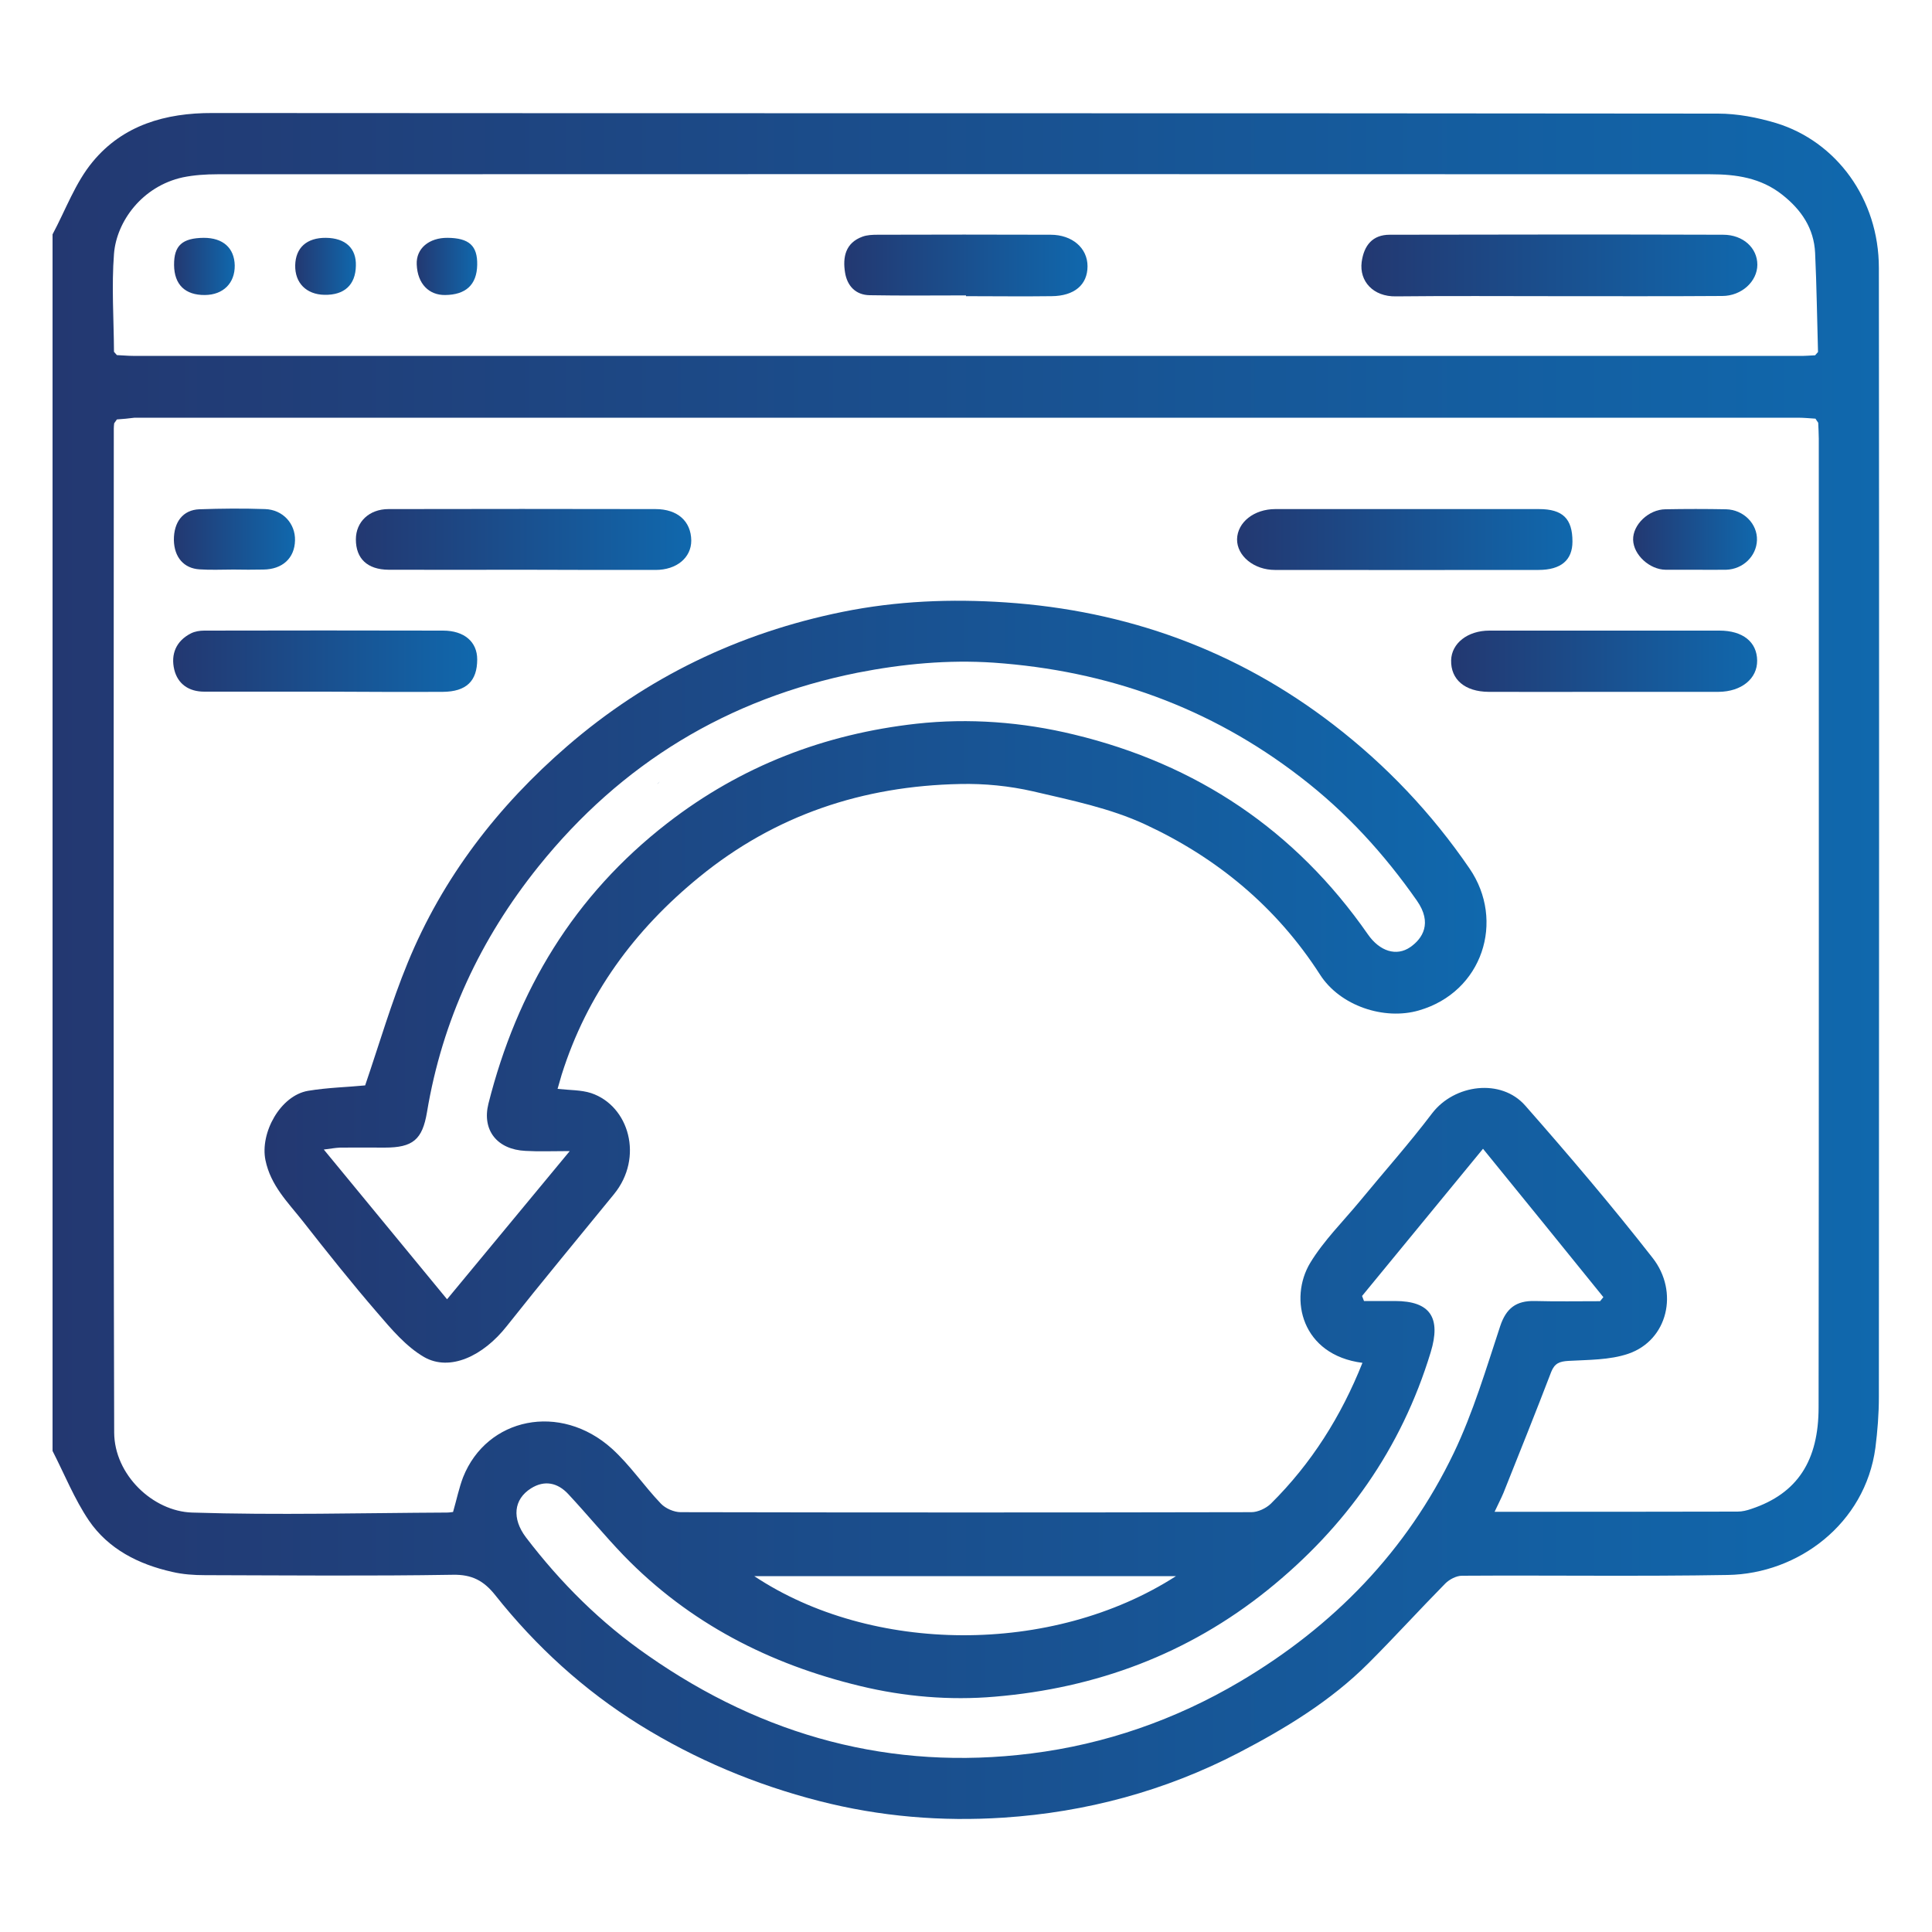
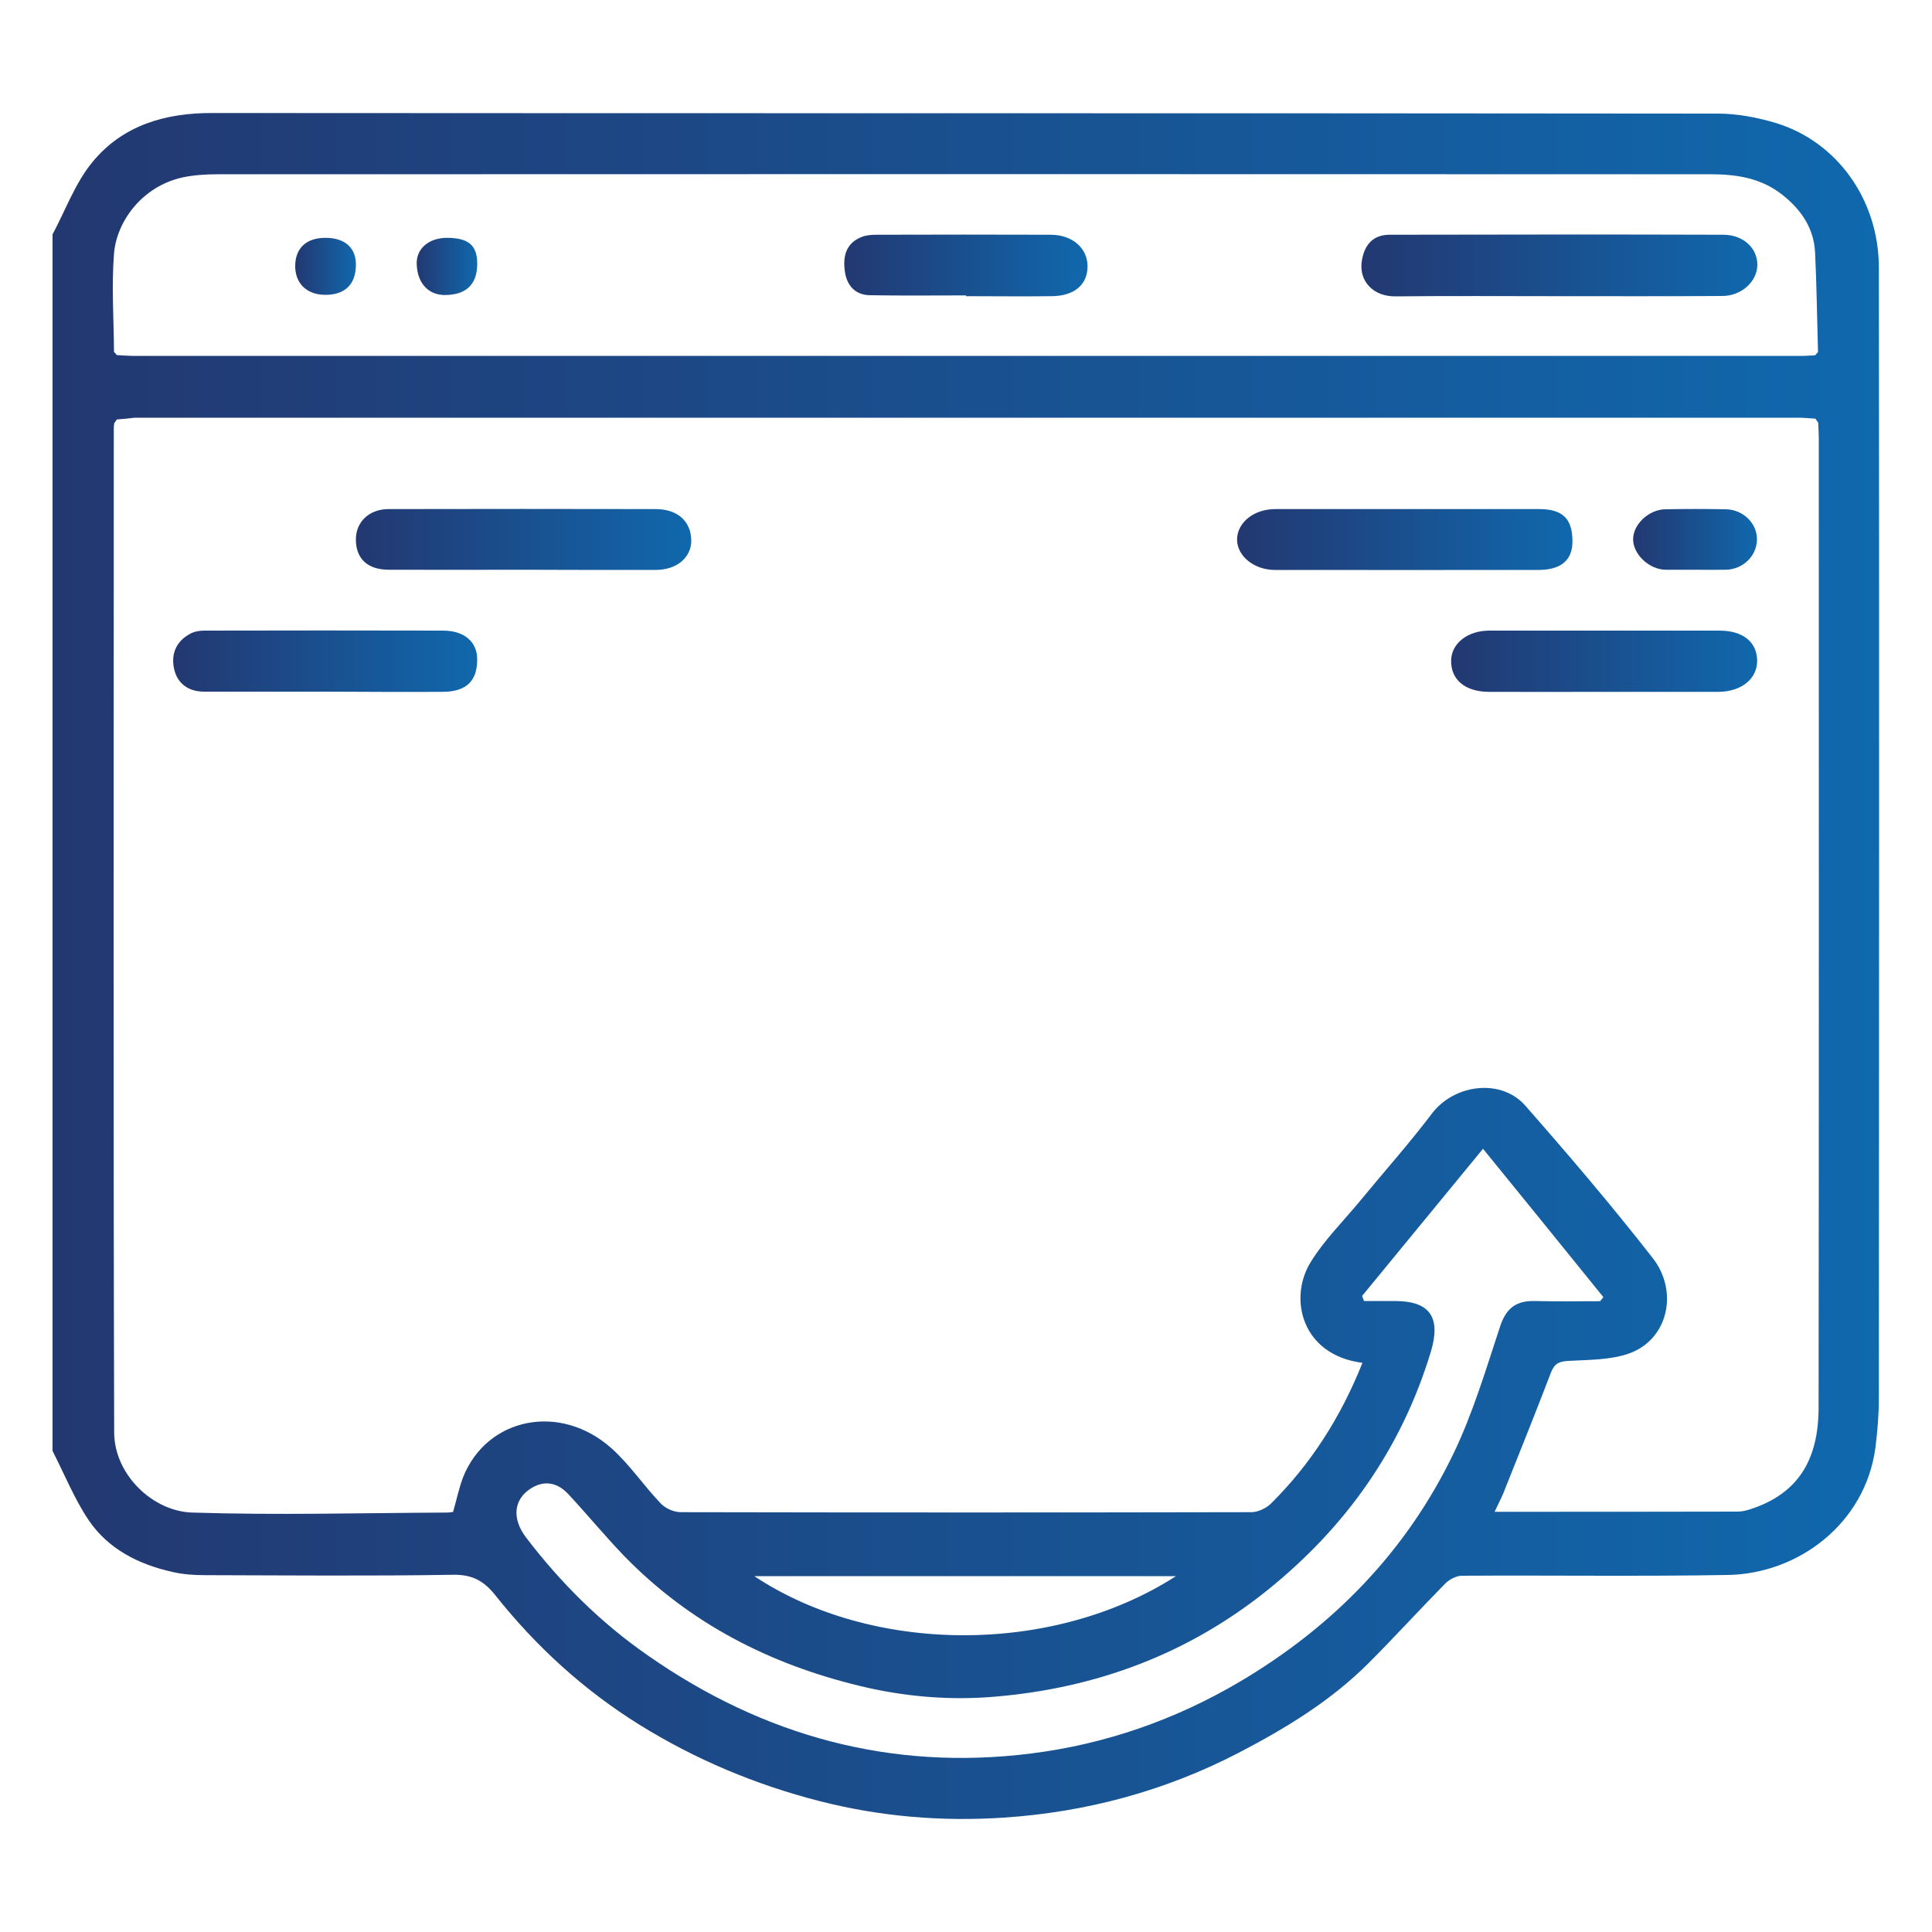
<svg xmlns="http://www.w3.org/2000/svg" version="1.1" id="Layer_1" x="0px" y="0px" viewBox="0 0 100 100" style="enable-background:new 0 0 100 100;" xml:space="preserve">
  <style type="text/css">
	.st0{fill:url(#SVGID_1_);}
	.st1{fill:url(#SVGID_00000047738302104692891350000000078611196134791594_);}
	.st2{fill:url(#SVGID_00000022528513906097274150000007252395580008253604_);}
	.st3{fill:url(#SVGID_00000081629590963521840280000003266156555638389124_);}
	.st4{fill:url(#SVGID_00000072239991072932507050000000104014556574655112_);}
	.st5{fill:url(#SVGID_00000183240325794714143200000008883141546744655775_);}
	.st6{fill:url(#SVGID_00000041286299430584909890000012823189423350668188_);}
	.st7{fill:url(#SVGID_00000029761067761502175030000006834610881101113020_);}
	.st8{fill:url(#SVGID_00000125593619061577587360000011493737204920092814_);}
	.st9{fill:url(#SVGID_00000139999643011324548990000011842673794719630266_);}
	.st10{fill:url(#SVGID_00000032628225540884097770000005756043324712892581_);}
	.st11{fill:url(#SVGID_00000044868146571040694940000015769331969760745104_);}
	.st12{fill:url(#SVGID_00000153704297265974426570000010368696825167114164_);}
	.st13{fill:url(#SVGID_00000096740693719628204650000011109819389593685171_);}
	.st14{fill:url(#SVGID_00000026126060307269432070000008084308456548808612_);}
	.st15{fill:url(#SVGID_00000150091008788109128300000008369299226924915860_);}
	.st16{fill:url(#SVGID_00000061448591087039715300000004386359158949653636_);}
	.st17{fill:url(#SVGID_00000153678064462146887850000011490427026077396910_);}
	.st18{fill:url(#SVGID_00000123417327042775673920000000507960796311051685_);}
	.st19{fill:url(#SVGID_00000001630865981961633240000007148747886323656622_);}
	.st20{fill:url(#SVGID_00000171707659770251758950000016966650736782751367_);}
	.st21{fill:url(#SVGID_00000166647314509327382040000002025316680161180805_);}
	.st22{fill:url(#SVGID_00000021827671828176109960000001953281010192968073_);}
	.st23{fill:url(#SVGID_00000085232430706444756680000016496250271610488230_);}
	.st24{fill:url(#SVGID_00000083063080082385013610000013644318906095948182_);}
	.st25{fill:url(#SVGID_00000053530868496621429130000011944674410830092976_);}
	.st26{fill:url(#SVGID_00000009558057880075540390000007310325575957984921_);}
	.st27{fill:url(#SVGID_00000069362446879694458610000007649799082876381616_);}
	.st28{fill:url(#SVGID_00000093169661319906457760000013190355985274287263_);}
	.st29{fill:url(#SVGID_00000140724174207720981990000003896944386891918741_);}
	.st30{fill:url(#SVGID_00000163753272744256641450000009516400895833039005_);}
	.st31{fill:url(#SVGID_00000177474518939380307730000008510097250366519722_);}
	.st32{fill:url(#SVGID_00000012452961759658538630000007857074332960080019_);}
	.st33{fill:url(#SVGID_00000026150146513704674630000010183799058481051016_);}
	.st34{fill:url(#SVGID_00000034799352540898365620000009992951008322511760_);}
	.st35{fill:url(#SVGID_00000127740961111152864370000017154685167234333063_);}
	.st36{fill:url(#SVGID_00000110445624072039564540000016905934395894528397_);}
	.st37{fill:url(#SVGID_00000165194227608979482560000010811099641962187964_);}
	.st38{fill:url(#SVGID_00000109017901687407698680000003312787203901383103_);}
	.st39{fill:url(#SVGID_00000013172600015842722190000001732990258731393410_);}
	.st40{fill:url(#SVGID_00000090989587700487417360000007939754842990653617_);}
	.st41{fill:url(#SVGID_00000075870303028573548400000011812137948479665550_);}
	.st42{fill:url(#SVGID_00000139254988225731069230000003512521280232240270_);}
	.st43{fill:url(#SVGID_00000127742248147841791060000015399690128759903665_);}
	.st44{fill:url(#SVGID_00000129175720403524586500000012862067525702790044_);}
	.st45{fill:url(#SVGID_00000107555660866032175810000004982338602538512813_);}
	.st46{fill:url(#SVGID_00000076588368821854868660000016955715622993292469_);}
	.st47{fill:url(#SVGID_00000092451051137197245680000006877523455560672139_);}
	.st48{fill:url(#SVGID_00000007410519117608611760000006017142482422111401_);}
	.st49{fill:url(#SVGID_00000097496998535613938170000017360493936220520616_);}
	.st50{fill:url(#SVGID_00000103951940655436329750000017653634985603219599_);}
	.st51{fill:url(#SVGID_00000040541602228383040770000003465879278599395004_);}
	.st52{fill:url(#SVGID_00000101066707515039116760000000090261685776518036_);}
	.st53{fill:url(#SVGID_00000134952463890093100560000005347655752640385976_);}
	.st54{fill:url(#SVGID_00000032632819062157011520000017888478394555741570_);}
	.st55{fill:url(#SVGID_00000018198029390560990050000003826005094535304886_);}
	.st56{fill:url(#SVGID_00000179621722082105782220000003184329573775710092_);}
	.st57{fill:url(#SVGID_00000114039927882519768500000000391544437104713911_);}
	.st58{fill:url(#SVGID_00000137101430291691499150000014163534613072971415_);}
	.st59{fill:url(#SVGID_00000128466318989203895970000014541811830889062310_);}
	.st60{fill:url(#SVGID_00000125562226058359708230000007999060481585593017_);}
	.st61{fill:url(#SVGID_00000176040807067177951580000009213650716957443771_);}
	.st62{fill:url(#SVGID_00000021836928536489668020000004450781296998243744_);}
	.st63{fill:url(#SVGID_00000016794616579062772590000015270814430762461352_);}
	.st64{fill:url(#SVGID_00000047045023789485256660000012029706776099016590_);}
	.st65{fill:url(#SVGID_00000170978814440481580040000014183457732423206542_);}
	.st66{fill:url(#SVGID_00000014616354519467753880000010163859387236774054_);}
	.st67{fill:url(#SVGID_00000059302140128551748130000010886249884169598342_);}
	.st68{fill:url(#SVGID_00000085932309001711223820000002394610843571367565_);}
	.st69{fill:url(#SVGID_00000003079726806294739320000000528760882667262340_);}
	.st70{fill:url(#SVGID_00000122703505512752701690000007807474071649293235_);}
	.st71{fill:url(#SVGID_00000051380000426491643640000017114958431128213180_);}
	.st72{fill:url(#SVGID_00000051341252855924280550000017294202503135144636_);}
	.st73{fill:url(#SVGID_00000066502691750867501750000012628234660497999550_);}
	.st74{fill:url(#SVGID_00000181769907878043240580000003512962811607781028_);}
	.st75{fill:url(#SVGID_00000121271001452031391180000015977100865146539702_);}
	.st76{fill:url(#SVGID_00000168826262472177067940000017896015793590880668_);}
	.st77{fill:url(#SVGID_00000093866997715095499450000004794647183315864235_);}
	.st78{fill:url(#SVGID_00000105399730311509147670000012237847274729933463_);}
	.st79{fill:url(#SVGID_00000085935987808098346680000006103384867574461611_);}
	.st80{fill:url(#SVGID_00000017512737067539076020000014878201792584401063_);}
	.st81{fill:url(#SVGID_00000095297770688739712090000013341730057277478025_);}
	.st82{fill:url(#SVGID_00000041255619579472091480000014414513255145552563_);}
	.st83{fill:url(#SVGID_00000177462715791413625230000002429925683180578972_);}
	.st84{fill:url(#SVGID_00000178924449303276870830000005839122088332616100_);}
	.st85{fill:url(#SVGID_00000098943778270611405690000008858337278283493289_);}
	.st86{fill:url(#SVGID_00000018929614561891699230000004301821846515888801_);}
	.st87{fill:url(#SVGID_00000092415460686945758270000003778468991970306207_);}
	.st88{fill:url(#SVGID_00000080187901690441962900000014865965497572098201_);}
	.st89{fill:url(#SVGID_00000153678890191534808450000014848292867408620976_);}
	.st90{fill:url(#SVGID_00000033367970737058598960000006126217217230389437_);}
	.st91{fill:url(#SVGID_00000057118812654867004960000002855899534146234805_);}
	.st92{fill:url(#SVGID_00000007411658313446515950000016528467515526681237_);}
	.st93{fill:url(#SVGID_00000039824719214269772860000011439825450540834964_);}
</style>
  <g>
    <linearGradient id="SVGID_1_" gradientUnits="userSpaceOnUse" x1="2.724" y1="50" x2="97.276" y2="50">
      <stop offset="0" style="stop-color:#233871" />
      <stop offset="1" style="stop-color:#1068AD" />
    </linearGradient>
    <path class="st0" d="M2.72,75.1c0-20.99,0-41.98,0-62.97c0.68-1.27,1.18-2.68,2.08-3.76c1.56-1.89,3.76-2.53,6.2-2.52   c25.97,0.02,51.95,0,77.92,0.03c1.01,0,2.04,0.2,3.01,0.49c3.11,0.95,5.32,3.92,5.32,7.5c0.02,19.48,0.01,38.96,0,58.44   c0,0.88-0.07,1.76-0.18,2.63c-0.53,3.93-4,6.52-7.64,6.58c-4.58,0.08-9.17,0.01-13.76,0.04c-0.29,0-0.65,0.19-0.86,0.4   c-1.34,1.36-2.63,2.78-3.98,4.13c-1.95,1.95-4.29,3.37-6.71,4.63c-3.81,1.98-7.91,3.08-12.17,3.36c-3.21,0.21-6.39-0.05-9.55-0.86   c-3.31-0.85-6.4-2.15-9.29-3.94c-2.88-1.79-5.37-4.06-7.48-6.72c-0.59-0.74-1.2-1.07-2.19-1.05c-4.28,0.07-8.56,0.03-12.83,0.02   c-0.57,0-1.15-0.04-1.7-0.17c-1.74-0.39-3.3-1.18-4.31-2.66C3.85,77.59,3.34,76.31,2.72,75.1z M93.95,18.39   c0.05-0.06,0.1-0.11,0.15-0.17c-0.05-1.71-0.07-3.42-0.15-5.13c-0.06-1.27-0.71-2.23-1.7-3.01c-1.11-0.88-2.4-1.06-3.72-1.06   C62.76,9.01,37,9.01,11.25,9.02c-0.6,0-1.21,0.04-1.79,0.16c-2.1,0.46-3.43,2.28-3.56,3.96c-0.13,1.68-0.01,3.38,0,5.07   c0.05,0.06,0.1,0.11,0.15,0.17c0.28,0.01,0.55,0.04,0.83,0.04c28.75,0,57.5,0,86.25,0C93.4,18.43,93.67,18.4,93.95,18.39z    M6.05,21.71c-0.05,0.07-0.1,0.14-0.14,0.2c-0.01,0.09-0.02,0.18-0.02,0.27c0,17.32-0.03,34.65,0.02,51.97   c0.01,2.18,2,4.08,4.04,4.14c4.39,0.14,8.79,0.02,13.18,0c0.14,0,0.29-0.03,0.32-0.03c0.19-0.66,0.31-1.25,0.52-1.8   c1.23-3.09,5.03-3.88,7.7-1.48c0.94,0.85,1.66,1.93,2.54,2.85c0.24,0.25,0.68,0.44,1.02,0.44c9.85,0.02,19.69,0.02,29.54,0   c0.34,0,0.76-0.2,1.01-0.44c2.1-2.08,3.64-4.53,4.74-7.29c-3.14-0.4-3.83-3.31-2.7-5.18c0.7-1.15,1.69-2.13,2.56-3.18   c1.25-1.52,2.56-2.99,3.75-4.56c1.15-1.5,3.57-1.82,4.82-0.39c2.26,2.57,4.48,5.18,6.59,7.88c1.37,1.75,0.79,4.26-1.26,4.96   c-0.97,0.33-2.06,0.31-3.11,0.37c-0.45,0.03-0.7,0.12-0.88,0.57c-0.8,2.09-1.64,4.18-2.47,6.26c-0.13,0.31-0.29,0.61-0.46,0.98   c4.28,0,8.43,0,12.58-0.01c0.24,0,0.48-0.06,0.71-0.14c2.4-0.8,3.48-2.51,3.48-5.26c0.02-16.71,0.01-33.42,0.01-50.13   c0-0.28-0.02-0.55-0.03-0.83c-0.05-0.07-0.1-0.14-0.14-0.21c-0.31-0.02-0.61-0.05-0.92-0.05c-28.69,0-57.38,0-86.08,0   C6.66,21.66,6.35,21.69,6.05,21.71z M76.76,59.46c-2.12,2.58-4.19,5.1-6.26,7.62c0.03,0.09,0.07,0.17,0.1,0.26c0.53,0,1.07,0,1.6,0   c1.83,0,2.4,0.86,1.85,2.66c-1.52,4.99-4.39,9.04-8.44,12.3c-4.13,3.32-8.88,5.08-14.12,5.52c-2.33,0.2-4.68,0-6.96-0.55   c-4.7-1.13-8.86-3.26-12.25-6.76c-0.99-1.03-1.9-2.14-2.87-3.18c-0.54-0.58-1.22-0.74-1.93-0.29c-0.9,0.57-0.99,1.56-0.26,2.53   c1.8,2.36,3.88,4.43,6.32,6.12c5.97,4.17,12.59,5.98,19.83,5.07c3.83-0.48,7.46-1.74,10.81-3.72c4.85-2.87,8.63-6.76,11.07-11.84   c1-2.09,1.67-4.35,2.4-6.56c0.31-0.93,0.83-1.32,1.78-1.3c1.13,0.03,2.26,0.01,3.39,0.01c0.06-0.07,0.11-0.14,0.17-0.21   C80.96,64.62,78.92,62.12,76.76,59.46z M39.04,81.58c6.06,4.03,15.4,4.13,21.83,0C53.61,81.58,46.4,81.58,39.04,81.58z" />
    <linearGradient id="SVGID_00000078763601477370235920000008408763158581134991_" gradientUnits="userSpaceOnUse" x1="5.901" y1="21.814" x2="6.045" y2="21.814">
      <stop offset="0" style="stop-color:#233871" />
      <stop offset="1" style="stop-color:#1068AD" />
    </linearGradient>
    <path style="fill:url(#SVGID_00000078763601477370235920000008408763158581134991_);" d="M6.05,21.71c-0.05,0.07-0.1,0.14-0.14,0.2   C5.95,21.85,6,21.78,6.05,21.71z" />
    <linearGradient id="SVGID_00000052813625539500184750000002618319642007788442_" gradientUnits="userSpaceOnUse" x1="93.949" y1="18.306" x2="94.097" y2="18.306">
      <stop offset="0" style="stop-color:#233871" />
      <stop offset="1" style="stop-color:#1068AD" />
    </linearGradient>
-     <path style="fill:url(#SVGID_00000052813625539500184750000002618319642007788442_);" d="M93.95,18.39   c0.05-0.06,0.1-0.11,0.15-0.17C94.05,18.28,94,18.33,93.95,18.39z" />
    <linearGradient id="SVGID_00000176738319266250244070000013529572776865328777_" gradientUnits="userSpaceOnUse" x1="5.901" y1="18.305" x2="6.049" y2="18.305">
      <stop offset="0" style="stop-color:#233871" />
      <stop offset="1" style="stop-color:#1068AD" />
    </linearGradient>
    <path style="fill:url(#SVGID_00000176738319266250244070000013529572776865328777_);" d="M5.9,18.22c0.05,0.06,0.1,0.11,0.15,0.17   C6,18.33,5.95,18.28,5.9,18.22z" />
    <linearGradient id="SVGID_00000018943256123869306030000005232664857960983955_" gradientUnits="userSpaceOnUse" x1="93.952" y1="21.815" x2="94.097" y2="21.815">
      <stop offset="0" style="stop-color:#233871" />
      <stop offset="1" style="stop-color:#1068AD" />
    </linearGradient>
    <path style="fill:url(#SVGID_00000018943256123869306030000005232664857960983955_);" d="M94.1,21.92   c-0.05-0.07-0.1-0.14-0.14-0.21C94,21.78,94.05,21.85,94.1,21.92z" />
    <linearGradient id="SVGID_00000057848562418640409620000000269626754722430889_" gradientUnits="userSpaceOnUse" x1="13.701" y1="50.814" x2="76.949" y2="50.814">
      <stop offset="0" style="stop-color:#233871" />
      <stop offset="1" style="stop-color:#1068AD" />
    </linearGradient>
-     <path style="fill:url(#SVGID_00000057848562418640409620000000269626754722430889_);" d="M18.9,56.18c0.74-2.17,1.36-4.3,2.2-6.34   c1.81-4.42,4.68-8.13,8.27-11.23c4.11-3.55,8.87-5.85,14.24-6.94c2.81-0.57,5.63-0.68,8.44-0.49c6.26,0.42,11.96,2.47,16.97,6.33   c2.74,2.11,5.09,4.59,7.04,7.44c1.86,2.71,0.68,6.4-2.62,7.35c-1.79,0.52-4.08-0.23-5.12-1.86c-2.25-3.5-5.34-6.05-9.05-7.77   c-1.81-0.84-3.83-1.25-5.8-1.71c-1.22-0.28-2.52-0.41-3.78-0.38c-5.02,0.1-9.56,1.6-13.49,4.81c-3.36,2.74-5.82,6.08-7.13,10.24   c-0.07,0.23-0.13,0.45-0.21,0.73c0.63,0.07,1.22,0.05,1.74,0.22c1.96,0.66,2.73,3.33,1.18,5.23c-1.85,2.27-3.73,4.53-5.55,6.83   c-1.23,1.56-2.95,2.36-4.28,1.6c-0.93-0.54-1.69-1.44-2.41-2.28c-1.34-1.55-2.62-3.16-3.89-4.78c-0.76-0.96-1.64-1.82-1.91-3.13   c-0.29-1.41,0.77-3.35,2.21-3.59C16.97,56.29,18,56.27,18.9,56.18z M16.76,59.5c2.17,2.63,4.25,5.16,6.38,7.75   c2.11-2.55,4.16-5.03,6.35-7.67c-0.91,0-1.6,0.03-2.29-0.01c-1.47-0.07-2.26-1.07-1.92-2.44c1.48-5.87,4.43-10.78,9.27-14.53   c3.82-2.96,8.14-4.61,12.88-5.14c2.72-0.3,5.49-0.09,8.16,0.56c6.35,1.53,11.46,4.95,15.21,10.34c0.61,0.88,1.48,1.16,2.2,0.66   c0.63-0.44,1.15-1.24,0.34-2.4c-1.7-2.43-3.66-4.58-6.03-6.4c-4.69-3.62-10.01-5.51-15.87-5.92c-2.36-0.16-4.72,0.06-7.06,0.52   c-6.72,1.35-12.22,4.69-16.51,10.03c-3.01,3.75-4.98,7.97-5.77,12.72c-0.24,1.42-0.73,1.83-2.19,1.83c-0.77,0-1.54-0.01-2.31,0   C17.35,59.41,17.09,59.46,16.76,59.5z" />
    <linearGradient id="SVGID_00000174589315013321075440000010892752015694950796_" gradientUnits="userSpaceOnUse" x1="18.421" y1="27.923" x2="35.779" y2="27.923">
      <stop offset="0" style="stop-color:#233871" />
      <stop offset="1" style="stop-color:#1068AD" />
    </linearGradient>
    <path style="fill:url(#SVGID_00000174589315013321075440000010892752015694950796_);" d="M27.02,29.49c-2.3,0-4.61,0.01-6.91,0   c-1.1-0.01-1.69-0.58-1.69-1.57c0-0.91,0.69-1.57,1.69-1.57c4.61-0.01,9.21-0.01,13.82,0c1.14,0,1.84,0.63,1.85,1.63   c0,0.88-0.75,1.52-1.85,1.52C31.62,29.5,29.32,29.5,27.02,29.49C27.02,29.5,27.02,29.5,27.02,29.49z" />
    <linearGradient id="SVGID_00000075840647774892895090000011180245361492770974_" gradientUnits="userSpaceOnUse" x1="64.035" y1="27.923" x2="81.393" y2="27.923">
      <stop offset="0" style="stop-color:#233871" />
      <stop offset="1" style="stop-color:#1068AD" />
    </linearGradient>
    <path style="fill:url(#SVGID_00000075840647774892895090000011180245361492770974_);" d="M72.75,26.35c2.3,0,4.61,0,6.91,0   c1.23,0,1.73,0.5,1.73,1.68c0,0.96-0.59,1.47-1.76,1.47c-4.55,0.01-9.09,0-13.64,0c-1.09,0-1.97-0.73-1.96-1.59   c0.02-0.88,0.88-1.56,1.98-1.56C68.26,26.35,70.5,26.35,72.75,26.35z" />
    <linearGradient id="SVGID_00000181790617288760456730000017936194088822458247_" gradientUnits="userSpaceOnUse" x1="8.97" y1="34.22" x2="24.71" y2="34.22">
      <stop offset="0" style="stop-color:#233871" />
      <stop offset="1" style="stop-color:#1068AD" />
    </linearGradient>
    <path style="fill:url(#SVGID_00000181790617288760456730000017936194088822458247_);" d="M16.84,35.8c-2.09,0-4.18,0-6.27,0   c-0.8,0-1.37-0.4-1.55-1.14c-0.19-0.79,0.09-1.49,0.87-1.88c0.2-0.1,0.45-0.14,0.68-0.14c4.12-0.01,8.24-0.01,12.36,0   c1.1,0,1.77,0.58,1.77,1.49c0,1.12-0.56,1.67-1.78,1.68C20.9,35.82,18.87,35.81,16.84,35.8C16.84,35.8,16.84,35.8,16.84,35.8z" />
    <linearGradient id="SVGID_00000051343171151729206580000001348944683883094192_" gradientUnits="userSpaceOnUse" x1="75.113" y1="34.22" x2="90.96" y2="34.22">
      <stop offset="0" style="stop-color:#233871" />
      <stop offset="1" style="stop-color:#1068AD" />
    </linearGradient>
    <path style="fill:url(#SVGID_00000051343171151729206580000001348944683883094192_);" d="M82.96,35.81c-1.97,0-3.94,0.01-5.91,0   c-1.23-0.01-1.96-0.64-1.94-1.63c0.02-0.88,0.85-1.54,1.98-1.54c3.97,0,7.94,0,11.91,0c1.21,0,1.94,0.59,1.95,1.55   c0.01,0.94-0.81,1.61-2,1.62C86.96,35.81,84.96,35.81,82.96,35.81z" />
    <linearGradient id="SVGID_00000083079947435913913390000006072088167803816368_" gradientUnits="userSpaceOnUse" x1="9.009" y1="27.912" x2="15.284" y2="27.912">
      <stop offset="0" style="stop-color:#233871" />
      <stop offset="1" style="stop-color:#1068AD" />
    </linearGradient>
-     <path style="fill:url(#SVGID_00000083079947435913913390000006072088167803816368_);" d="M12.08,29.48c-0.58,0-1.17,0.03-1.75-0.01   c-0.82-0.05-1.31-0.63-1.33-1.51c-0.01-0.94,0.47-1.57,1.32-1.6c1.13-0.04,2.27-0.05,3.4-0.01c0.92,0.03,1.57,0.75,1.55,1.62   c-0.02,0.92-0.65,1.5-1.64,1.51C13.12,29.49,12.6,29.49,12.08,29.48C12.08,29.49,12.08,29.48,12.08,29.48z" />
    <linearGradient id="SVGID_00000121977547530437202480000016661460699645648290_" gradientUnits="userSpaceOnUse" x1="84.533" y1="27.915" x2="90.942" y2="27.915">
      <stop offset="0" style="stop-color:#233871" />
      <stop offset="1" style="stop-color:#1068AD" />
    </linearGradient>
    <path style="fill:url(#SVGID_00000121977547530437202480000016661460699645648290_);" d="M87.69,29.49c-0.49,0-0.98,0-1.48,0   c-0.83-0.01-1.66-0.77-1.68-1.55c-0.02-0.78,0.8-1.57,1.67-1.58c1.05-0.02,2.09-0.02,3.14,0c0.91,0.02,1.63,0.76,1.6,1.6   c-0.03,0.83-0.72,1.5-1.59,1.53C88.8,29.5,88.24,29.49,87.69,29.49z" />
    <linearGradient id="SVGID_00000003824924938166163500000011514970704922477739_" gradientUnits="userSpaceOnUse" x1="70.468" y1="13.738" x2="90.968" y2="13.738">
      <stop offset="0" style="stop-color:#233871" />
      <stop offset="1" style="stop-color:#1068AD" />
    </linearGradient>
    <path style="fill:url(#SVGID_00000003824924938166163500000011514970704922477739_);" d="M80.56,15.33c-2.77,0-5.54-0.02-8.31,0.01   c-1.17,0.02-1.9-0.78-1.77-1.78c0.12-0.87,0.57-1.41,1.45-1.41c5.75-0.01,11.51-0.02,17.26,0c1.04,0,1.77,0.69,1.77,1.55   c0,0.86-0.81,1.62-1.82,1.62C86.29,15.34,83.42,15.33,80.56,15.33z" />
    <linearGradient id="SVGID_00000140702563523550385580000005617627076591281327_" gradientUnits="userSpaceOnUse" x1="43.699" y1="13.734" x2="56.291" y2="13.734">
      <stop offset="0" style="stop-color:#233871" />
      <stop offset="1" style="stop-color:#1068AD" />
    </linearGradient>
    <path style="fill:url(#SVGID_00000140702563523550385580000005617627076591281327_);" d="M50,15.29c-1.66,0-3.32,0.02-4.98-0.01   c-0.74-0.01-1.17-0.49-1.28-1.17c-0.13-0.8,0.02-1.54,0.9-1.86c0.24-0.09,0.53-0.1,0.79-0.1c2.98-0.01,5.97-0.01,8.95,0   c1.12,0,1.91,0.69,1.91,1.63c0,0.96-0.68,1.54-1.86,1.55c-1.48,0.02-2.95,0-4.43,0C50,15.31,50,15.3,50,15.29z" />
    <linearGradient id="SVGID_00000153666061010975376680000001807729303496911524_" gradientUnits="userSpaceOnUse" x1="21.566" y1="13.795" x2="24.702" y2="13.795">
      <stop offset="0" style="stop-color:#233871" />
      <stop offset="1" style="stop-color:#1068AD" />
    </linearGradient>
    <path style="fill:url(#SVGID_00000153666061010975376680000001807729303496911524_);" d="M23.17,12.31   c1.11,0.01,1.55,0.41,1.53,1.4c-0.02,1.04-0.6,1.55-1.66,1.56c-0.83,0.01-1.43-0.57-1.47-1.58C21.53,12.86,22.21,12.3,23.17,12.31z   " />
    <linearGradient id="SVGID_00000061463158174670198280000001787666397963843006_" gradientUnits="userSpaceOnUse" x1="9.009" y1="13.79" x2="12.143" y2="13.79">
      <stop offset="0" style="stop-color:#233871" />
      <stop offset="1" style="stop-color:#1068AD" />
    </linearGradient>
-     <path style="fill:url(#SVGID_00000061463158174670198280000001787666397963843006_);" d="M10.61,15.27   c-1.03,0.01-1.59-0.54-1.6-1.55c-0.01-1.01,0.42-1.4,1.54-1.41c0.99,0,1.58,0.52,1.6,1.43C12.16,14.66,11.55,15.26,10.61,15.27z" />
    <linearGradient id="SVGID_00000137100726674257232960000015153300381067152796_" gradientUnits="userSpaceOnUse" x1="15.28" y1="13.79" x2="18.422" y2="13.79">
      <stop offset="0" style="stop-color:#233871" />
      <stop offset="1" style="stop-color:#1068AD" />
    </linearGradient>
    <path style="fill:url(#SVGID_00000137100726674257232960000015153300381067152796_);" d="M16.87,12.31   c1.01,0.01,1.58,0.54,1.55,1.45c-0.02,0.99-0.6,1.52-1.63,1.5c-0.94-0.02-1.53-0.62-1.51-1.53C15.3,12.82,15.88,12.3,16.87,12.31z" />
    <linearGradient id="SVGID_00000140725989208303508280000017357953237903780771_" gradientUnits="userSpaceOnUse" x1="34.005" y1="40.528" x2="34.15" y2="40.528">
      <stop offset="0" style="stop-color:#233871" />
      <stop offset="1" style="stop-color:#1068AD" />
    </linearGradient>
-     <path style="fill:url(#SVGID_00000140725989208303508280000017357953237903780771_);" d="M34.01,40.6c0.05-0.05,0.1-0.1,0.14-0.15   C34.1,40.5,34.05,40.55,34.01,40.6z" />
  </g>
</svg>